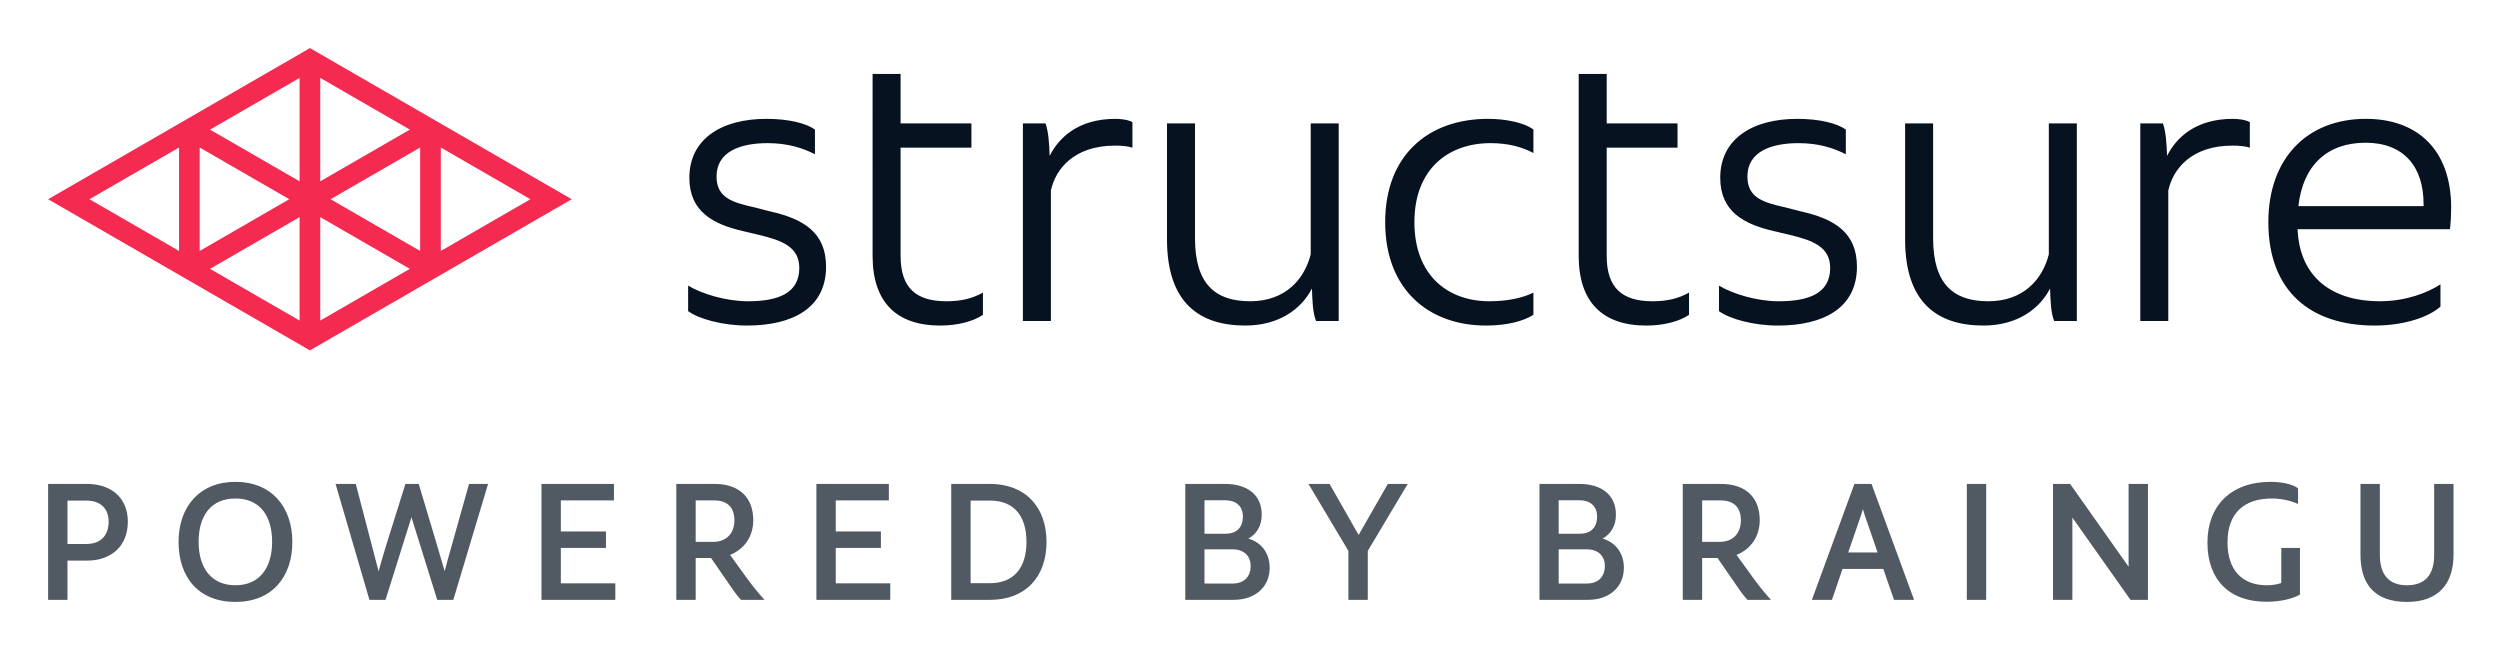
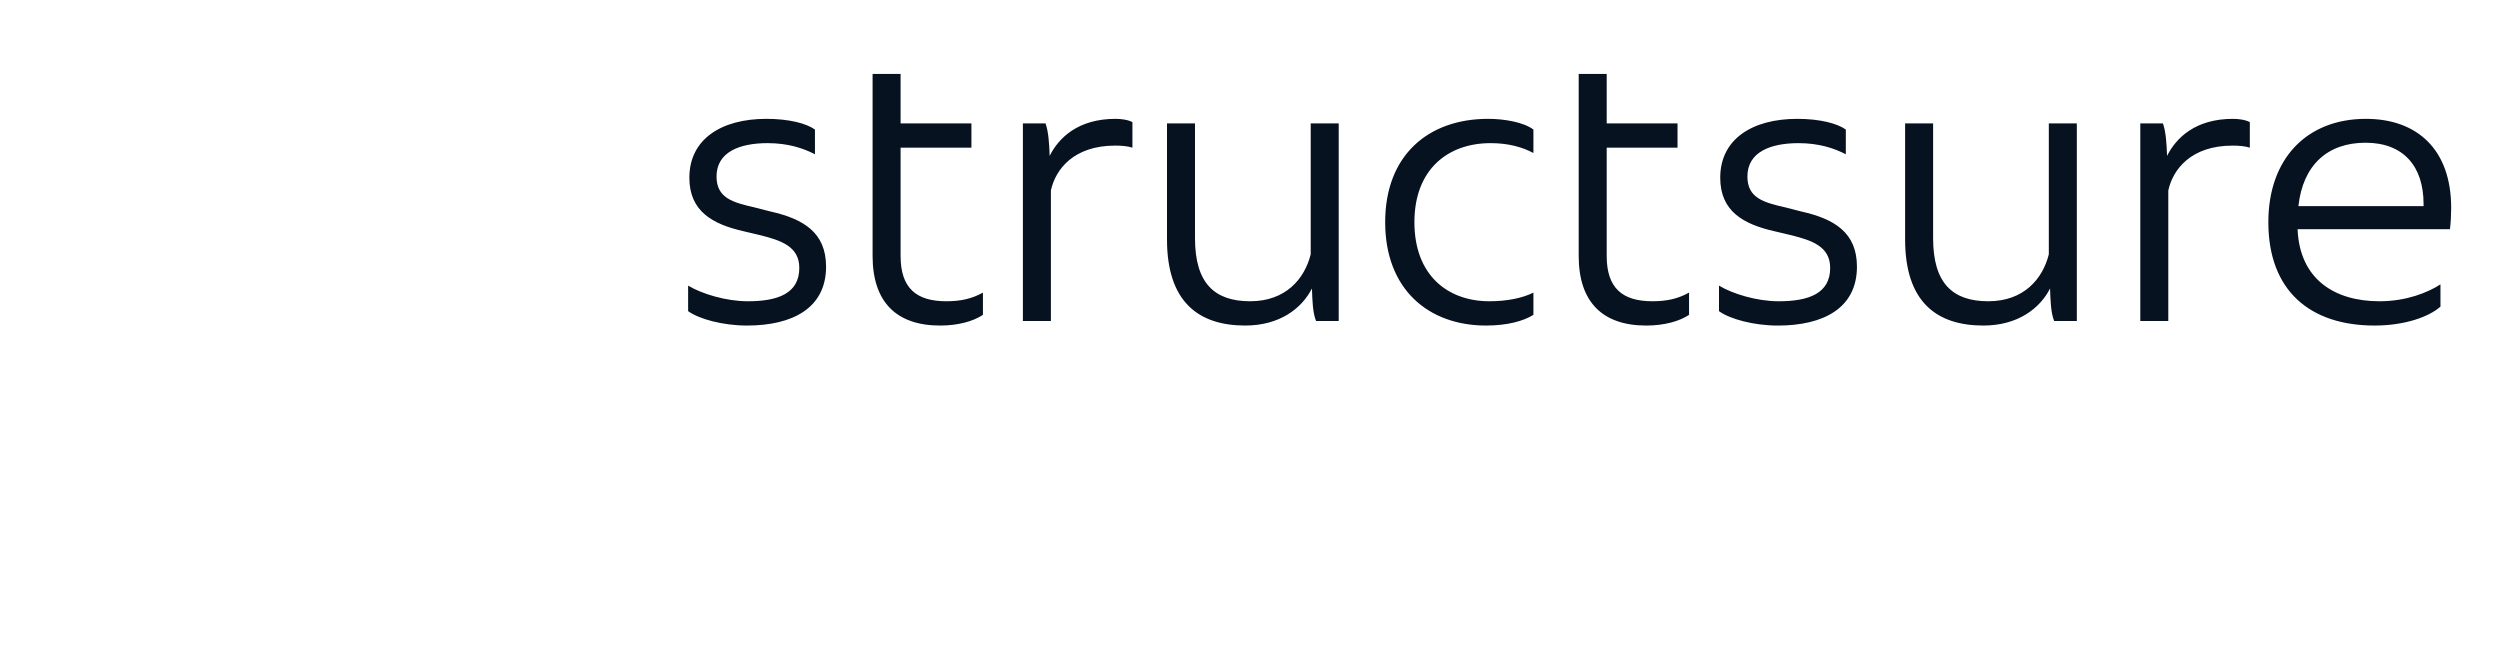
<svg xmlns="http://www.w3.org/2000/svg" role="img" viewBox="64.33 66.33 762.84 197.84">
  <title>Structsure, LLC (member) logo</title>
  <g clip-path="url(#clip0_690_3130)">
-     <path fill="#F52A50" d="M158.899 81l-79.889 46.123 79.886 46.123 79.886-46.123L158.899 81zm-39.941 61.904l-27.333-15.781 27.333-15.781v31.562zm6.304-31.562l27.326 15.777h-.003l-27.323 15.782v-31.563.004zm30.482 52.803h-.007l-27.323-15.781 27.323-15.777h.007v31.558zm.003-42.486h-.003l-27.327-15.777 27.327-15.778h.003v31.555zm6.301-31.559h.007l27.322 15.778h.004l-27.326 15.778h-.004l-.003.003V90.1zm.003 74.042h-.007v-31.559h.007l27.326 15.781-27.326 15.778zm30.478-21.238l-13.663-7.89-13.663-7.887v-.008l27.323-15.777v31.562h.003zm6.308-31.562l27.333 15.781-27.333 15.781v-31.562z" />
-   </g>
+     </g>
  <g fill="#061220" clip-path="url(#clip1_690_3130)">
    <path d="M292.519 158.258c9.173 0 15.706-2.387 15.706-10.177 0-6.534-5.528-8.419-12.187-10.052l-4.775-1.131c-9.423-2.14-16.585-6.035-16.585-16.338 0-11.81 9.8-17.967 23.496-17.967 6.91 0 12.187 1.382 14.826 3.267v7.539c-3.644-1.885-8.293-3.393-14.449-3.393-8.419 0-15.581 2.639-15.581 10.177 0 6.534 4.901 7.916 11.56 9.424l4.9 1.256c10.052 2.262 16.962 6.408 16.962 16.837 0 12.69-10.303 17.967-24.124 17.967-7.413 0-14.7-2.01-17.967-4.397v-7.79c4.146 2.513 11.559 4.774 18.218 4.774v.004zm38.071-69.361h8.544v15.078h21.611v7.413h-21.611v33.045c0 9.8 4.774 13.821 13.947 13.821 4.397 0 7.79-.754 11.182-2.638v6.784c-3.015 2.011-7.664 3.267-13.067 3.267-13.319 0-20.606-7.162-20.606-21.234V88.897zm45.861 15.078h6.911c.879 2.513 1.131 6.031 1.256 9.926 2.764-5.528 8.67-11.308 20.104-11.308 1.633 0 3.769.251 5.151 1.005v7.79c-1.508-.502-3.518-.628-5.277-.628-12.69 0-18.219 7.288-19.601 13.695v39.83h-8.544v-60.31zm43.973 35.432v-35.432h8.544v35.055c0 13.821 6.031 19.224 16.836 19.224 10.806 0 16.586-6.785 18.47-14.323v-39.956h8.544v60.31h-6.91c-1.005-2.513-1.131-6.031-1.257-9.926-3.141 6.157-9.926 11.308-20.354 11.308-14.073 0-23.873-7.036-23.873-26.26zm97.986-36.814c4.9 0 10.805 1.005 13.821 3.267v7.162c-3.267-1.759-7.539-3.016-13.068-3.016-12.941 0-23.244 7.916-23.244 24.124 0 16.209 10.177 24.124 22.868 24.124 5.528 0 10.177-1.005 13.444-2.638v6.785c-3.016 1.884-7.916 3.266-14.45 3.266-17.59 0-30.783-11.056-30.783-31.537 0-20.48 13.193-31.537 31.412-31.537zm27.639-13.695h8.544v15.078h21.611v7.413h-21.611v33.045c0 9.8 4.774 13.821 13.947 13.821 4.397 0 7.79-.754 11.182-2.638v6.784c-3.015 2.011-7.664 3.267-13.067 3.267-13.319 0-20.606-7.162-20.606-21.234V88.897zm61.027 69.361c9.172 0 15.706-2.388 15.706-10.178 0-6.533-5.529-8.418-12.188-10.051l-4.774-1.131c-9.424-2.136-16.586-6.031-16.586-16.334 0-11.811 9.801-17.968 23.496-17.968 6.911 0 12.188 1.383 14.826 3.267v7.539c-3.643-1.885-8.292-3.392-14.449-3.392-8.418 0-15.58 2.638-15.58 10.177 0 6.534 4.9 7.916 11.559 9.423l4.901 1.257c10.051 2.261 16.962 6.408 16.962 16.836 0 12.691-10.303 17.968-24.124 17.968-7.413 0-14.701-2.011-17.968-4.398v-7.79c4.147 2.513 11.56 4.775 18.219 4.775zm38.574-18.851v-35.432h8.544v35.055c0 13.821 6.031 19.224 16.837 19.224 10.805 0 16.585-6.785 18.47-14.323v-39.956h8.544v60.31h-6.911c-1.005-2.513-1.131-6.031-1.256-9.926-3.141 6.157-9.926 11.308-20.355 11.308-14.072 0-23.873-7.036-23.873-26.26zm71.762-35.432h6.911c.879 2.513 1.13 6.031 1.256 9.926 2.764-5.528 8.67-11.308 20.104-11.308 1.633 0 3.769.251 5.151 1.005v7.79c-1.508-.502-3.518-.628-5.277-.628-12.69 0-18.219 7.288-19.601 13.695v39.83h-8.544v-60.31zm39.072 30.155c0-19.349 11.685-31.537 29.779-31.537 15.58 0 26.008 9.298 26.008 27.14 0 2.01-.125 4.774-.377 6.533h-46.489c.628 15.203 11.183 21.988 25.004 21.988 8.167 0 14.7-2.638 18.595-5.151v6.785c-3.518 3.141-10.931 5.779-20.103 5.779-19.601 0-32.417-10.554-32.417-31.537zm47.369-4.9v-.628c0-11.56-6.157-18.722-17.716-18.722-11.56 0-19.098 6.785-20.48 19.35h38.196z" />
  </g>
-   <path fill="#515963" d="M79.01 249.365h5.91v-11.968h5.858c7.863 0 12.559-4.712 12.559-11.914 0-6.937-4.696-11.491-12.559-11.491h-11.768v35.373zm5.91-17.051v-13.238h5.805c4.116 0 6.755 2.33 6.755 6.407 0 4.448-2.639 6.831-6.755 6.831h-5.805zM136.175 250c11.135 0 17.362-7.572 17.362-18.322 0-10.696-6.385-18.321-17.362-18.321-10.976 0-17.362 7.625-17.362 18.321 0 10.856 6.175 18.322 17.362 18.322zm-11.24-18.322c0-8.048 3.8-13.238 11.24-13.238 7.388 0 11.188 5.19 11.188 13.238 0 8.049-3.958 13.239-11.188 13.239-7.282 0-11.24-5.19-11.24-13.239zm72.549.318l-5.383-18.004h-4.063l-5.647 18.004c-.897 2.86-1.847 6.09-2.533 8.684-.58-2.33-1.425-5.507-2.269-8.684l-4.697-18.004h-6.174l10.343 35.373h4.908l7.916-25.206 7.863 25.206h4.907l10.607-35.373h-5.804l-5.066 18.004c-.898 3.177-1.795 6.301-2.375 8.631-.739-2.488-1.636-5.666-2.533-8.631zm32.069 17.369h22.533v-5.031h-16.623v-10.802h13.774v-5.031h-13.774v-9.478h16.201v-5.031h-22.111v35.373zm41.145 0h5.91v-12.762h4.697l6.069 8.79c1.266 1.906 2.322 3.177 3.061 3.972h7.177c-1.32-1.43-3.378-3.866-5.067-6.196l-5.435-7.519c4.38-1.748 7.071-5.666 7.071-10.591 0-6.777-4.116-11.067-11.82-11.067h-11.663v35.373zm5.91-17.687v-12.655h5.7c3.958 0 6.121 2.171 6.121 6.036 0 4.078-2.48 6.619-6.491 6.619h-5.33zm36.833 17.687h22.533v-5.031h-16.623v-10.802h13.774v-5.031h-13.774v-9.478h16.201v-5.031h-22.111v35.373zm41.145 0h11.821c10.818 0 17.256-6.937 17.256-17.687 0-10.643-6.438-17.686-17.256-17.686h-11.821v35.373zm5.911-5.084v-25.205h5.91c7.23 0 11.135 4.554 11.135 12.602 0 8.208-4.116 12.603-11.135 12.603h-5.91zm65.506 5.084h14.723c6.86 0 11.029-4.131 11.029-9.797 0-4.395-2.48-7.731-6.491-8.896 2.534-1.429 4.064-3.865 4.064-7.307 0-6.195-4.591-9.373-11.188-9.373h-12.137v35.373zm5.858-4.978v-10.432h8.601c3.694 0 5.488 2.277 5.488 5.031 0 3.283-1.952 5.401-5.488 5.401h-8.601zm0-15.197v-10.22h6.279c3.114 0 5.436 1.588 5.436 4.977 0 3.707-2.322 5.243-5.225 5.243h-6.49zm43.919 5.242v14.933h5.911v-14.933l12.19-20.44h-6.069l-8.918 15.568-8.866-15.568h-6.438l12.19 20.44zm58.301 14.933h14.724c6.86 0 11.029-4.131 11.029-9.797 0-4.395-2.48-7.731-6.491-8.896 2.533-1.429 4.063-3.865 4.063-7.307 0-6.195-4.591-9.373-11.187-9.373h-12.138v35.373zm5.858-4.978v-10.432h8.602c3.694 0 5.488 2.277 5.488 5.031 0 3.283-1.953 5.401-5.488 5.401h-8.602zm0-15.197v-10.22h6.28c3.113 0 5.435 1.588 5.435 4.977 0 3.707-2.322 5.243-5.224 5.243h-6.491zm37.864 20.175h5.911v-12.762h4.696l6.069 8.79c1.267 1.906 2.322 3.177 3.061 3.972h7.177c-1.32-1.43-3.378-3.866-5.066-6.196l-5.436-7.519c4.38-1.748 7.072-5.666 7.072-10.591 0-6.777-4.117-11.067-11.821-11.067h-11.663v35.373zm5.911-17.687v-12.655h5.699c3.958 0 6.122 2.171 6.122 6.036 0 4.078-2.481 6.619-6.491 6.619h-5.33zm50.107-6.724l3.43 9.955h-8.971l3.43-9.955c.37-1.007.739-2.172 1.056-3.284.316 1.112.686 2.277 1.055 3.284zm-16.623 24.411h6.122l3.219-9.426h12.454l3.272 9.426h6.121l-12.982-35.373h-5.224l-12.982 35.373zm47.276 0h5.911v-35.373h-5.911v35.373zm49.945 0h5.33v-35.373h-5.91v25.259l-17.837-25.259h-5.224v35.373h5.91v-25.1l17.731 25.1zm23.48-17.475c0 11.226 6.544 18.057 17.995 18.057 4.328 0 7.916-.9 10.238-2.171v-14.244h-5.699v10.696c-1.372.477-2.903.689-4.38.689-7.441 0-12.032-4.501-12.032-13.08 0-9.002 5.119-13.397 13.562-13.397 3.166 0 6.28.848 7.968 1.695v-4.766c-1.213-1.112-4.591-2.012-8.337-2.012-12.243 0-19.315 7.36-19.315 18.533zm46.699 3.707c0 9.055 4.38 14.403 14.196 14.403 9.604 0 14.195-5.56 14.195-14.403v-21.605h-5.91v21.658c0 6.195-2.85 9.267-8.285 9.267-5.383 0-8.285-3.072-8.285-9.267v-21.658h-5.911v21.605z" />
  <defs>
    <clipPath id="clip0_690_3130">
      <path fill="#fff" d="M0 0h159.772v92.246H0z" transform="translate(79.01 81)" />
    </clipPath>
    <clipPath id="clip1_690_3130">
      <path fill="#fff" d="M0 0h542.278v76.77H0z" transform="translate(274.301 88.897)" />
    </clipPath>
  </defs>
</svg>